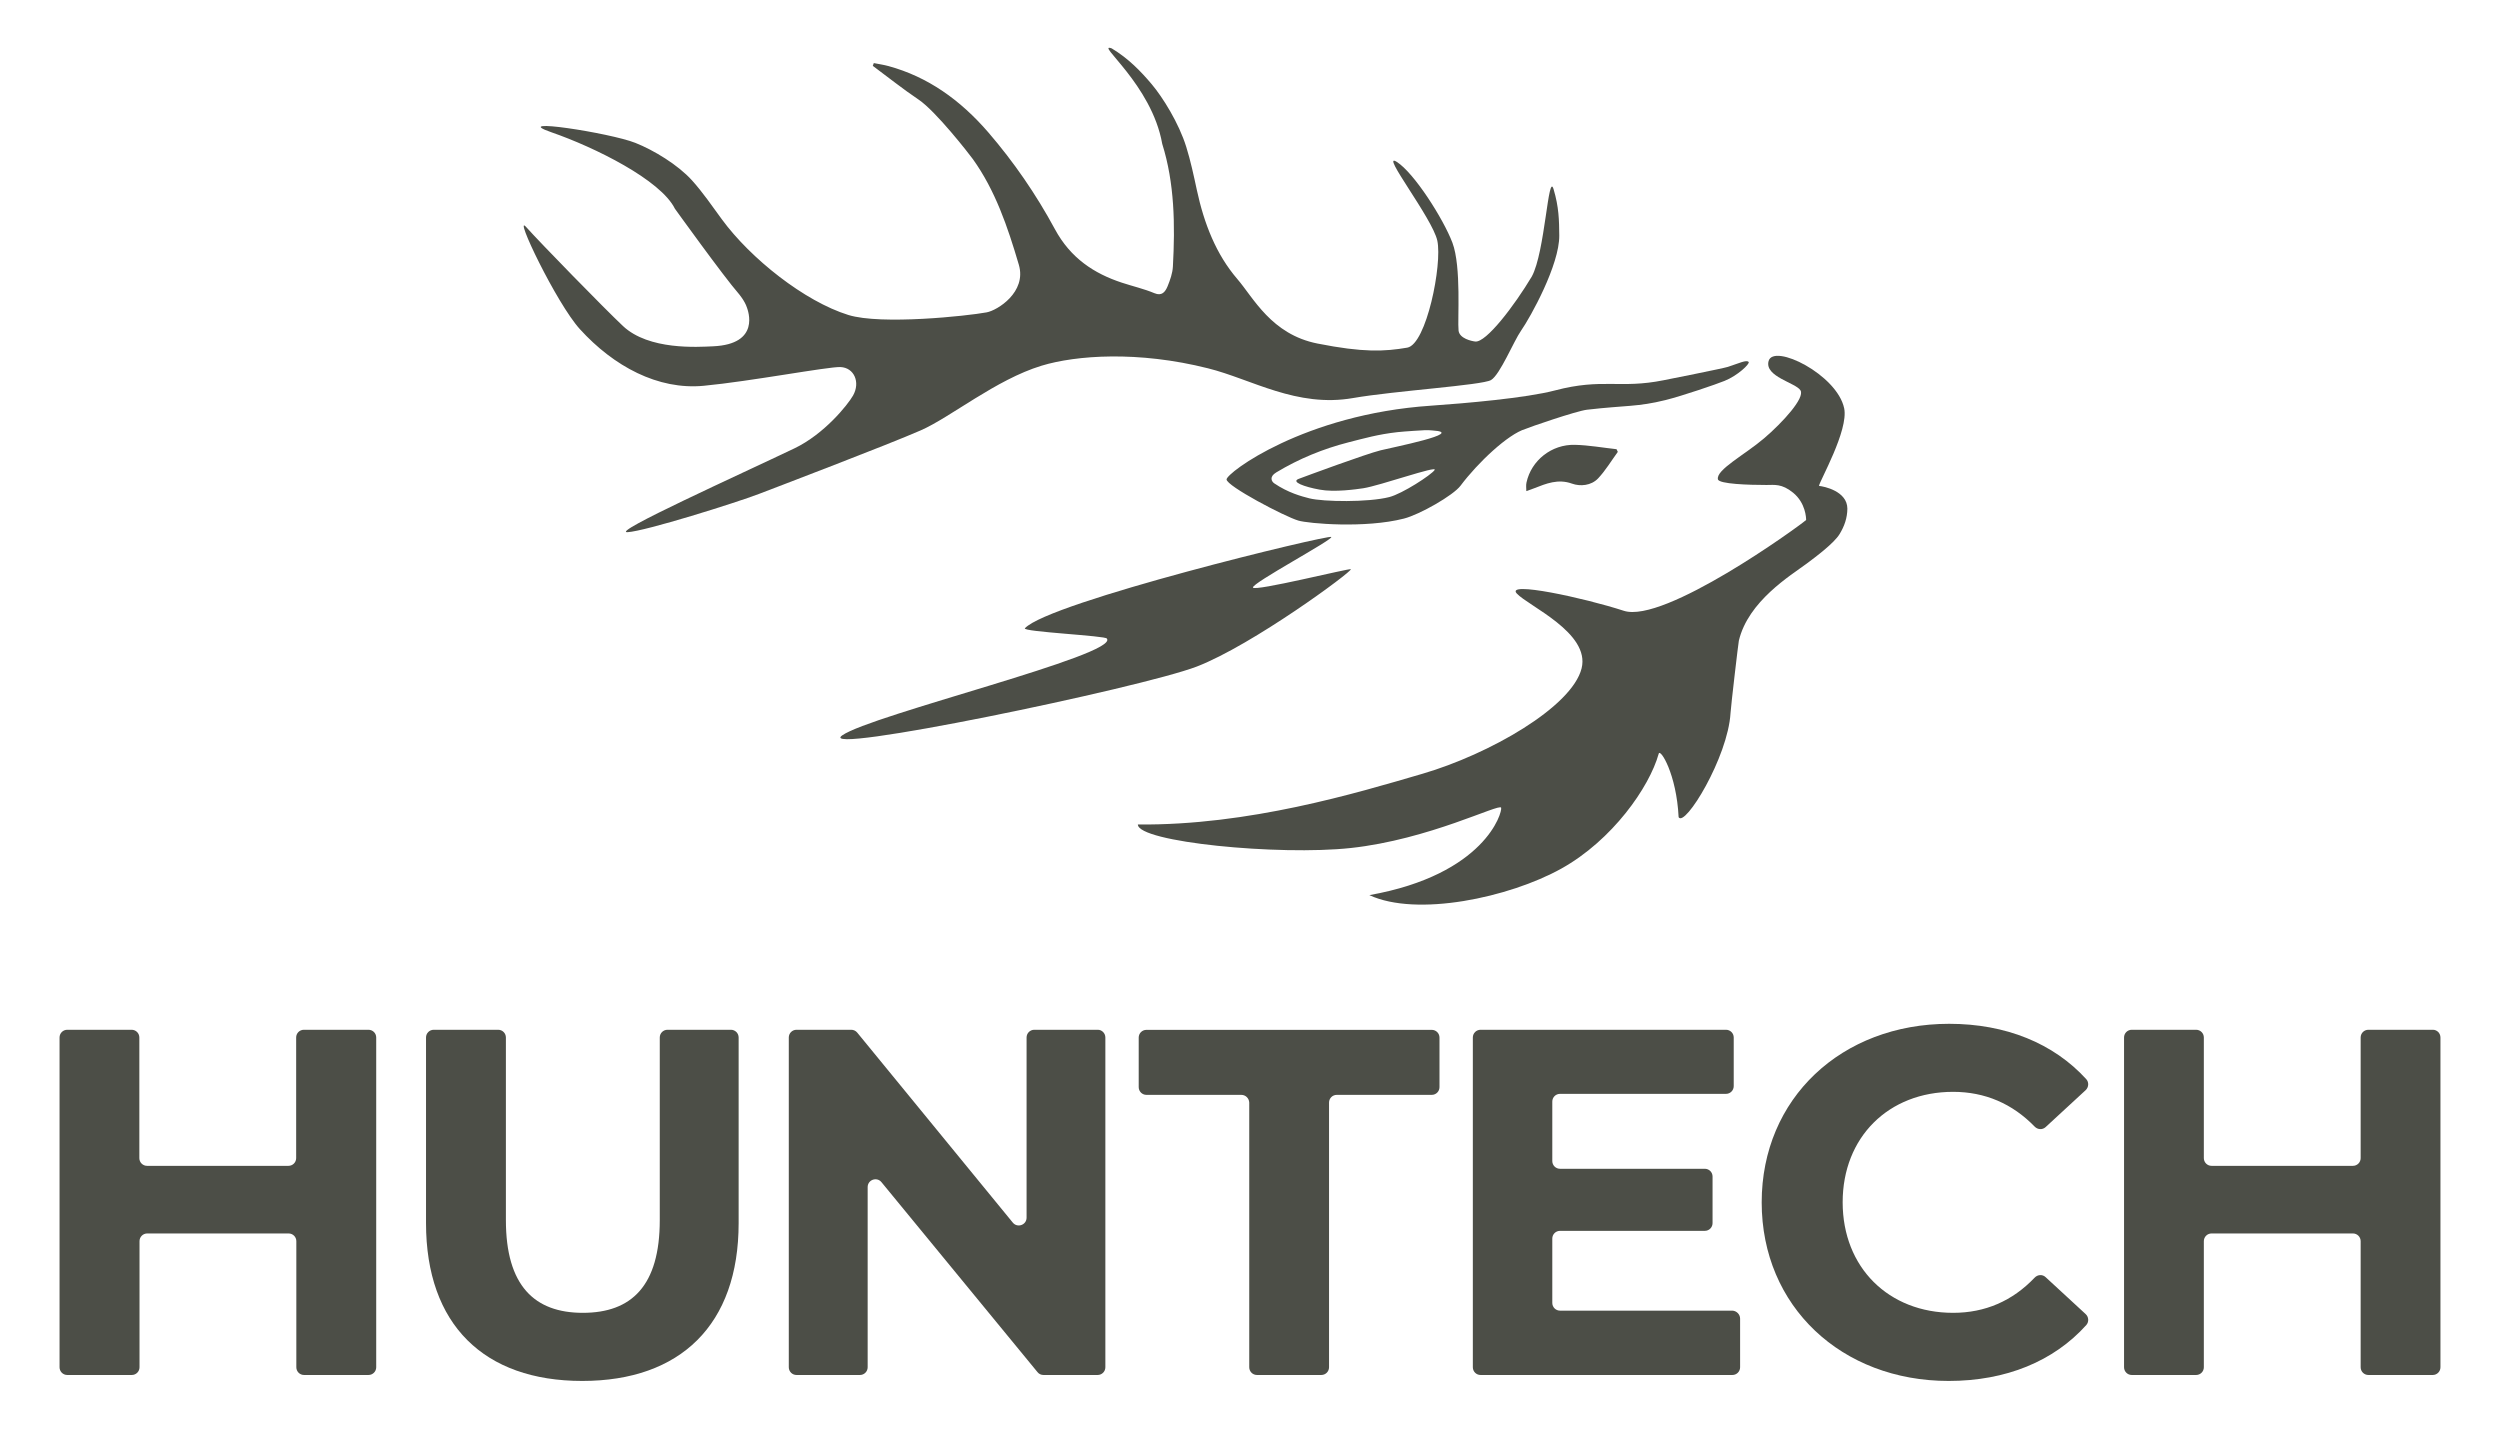
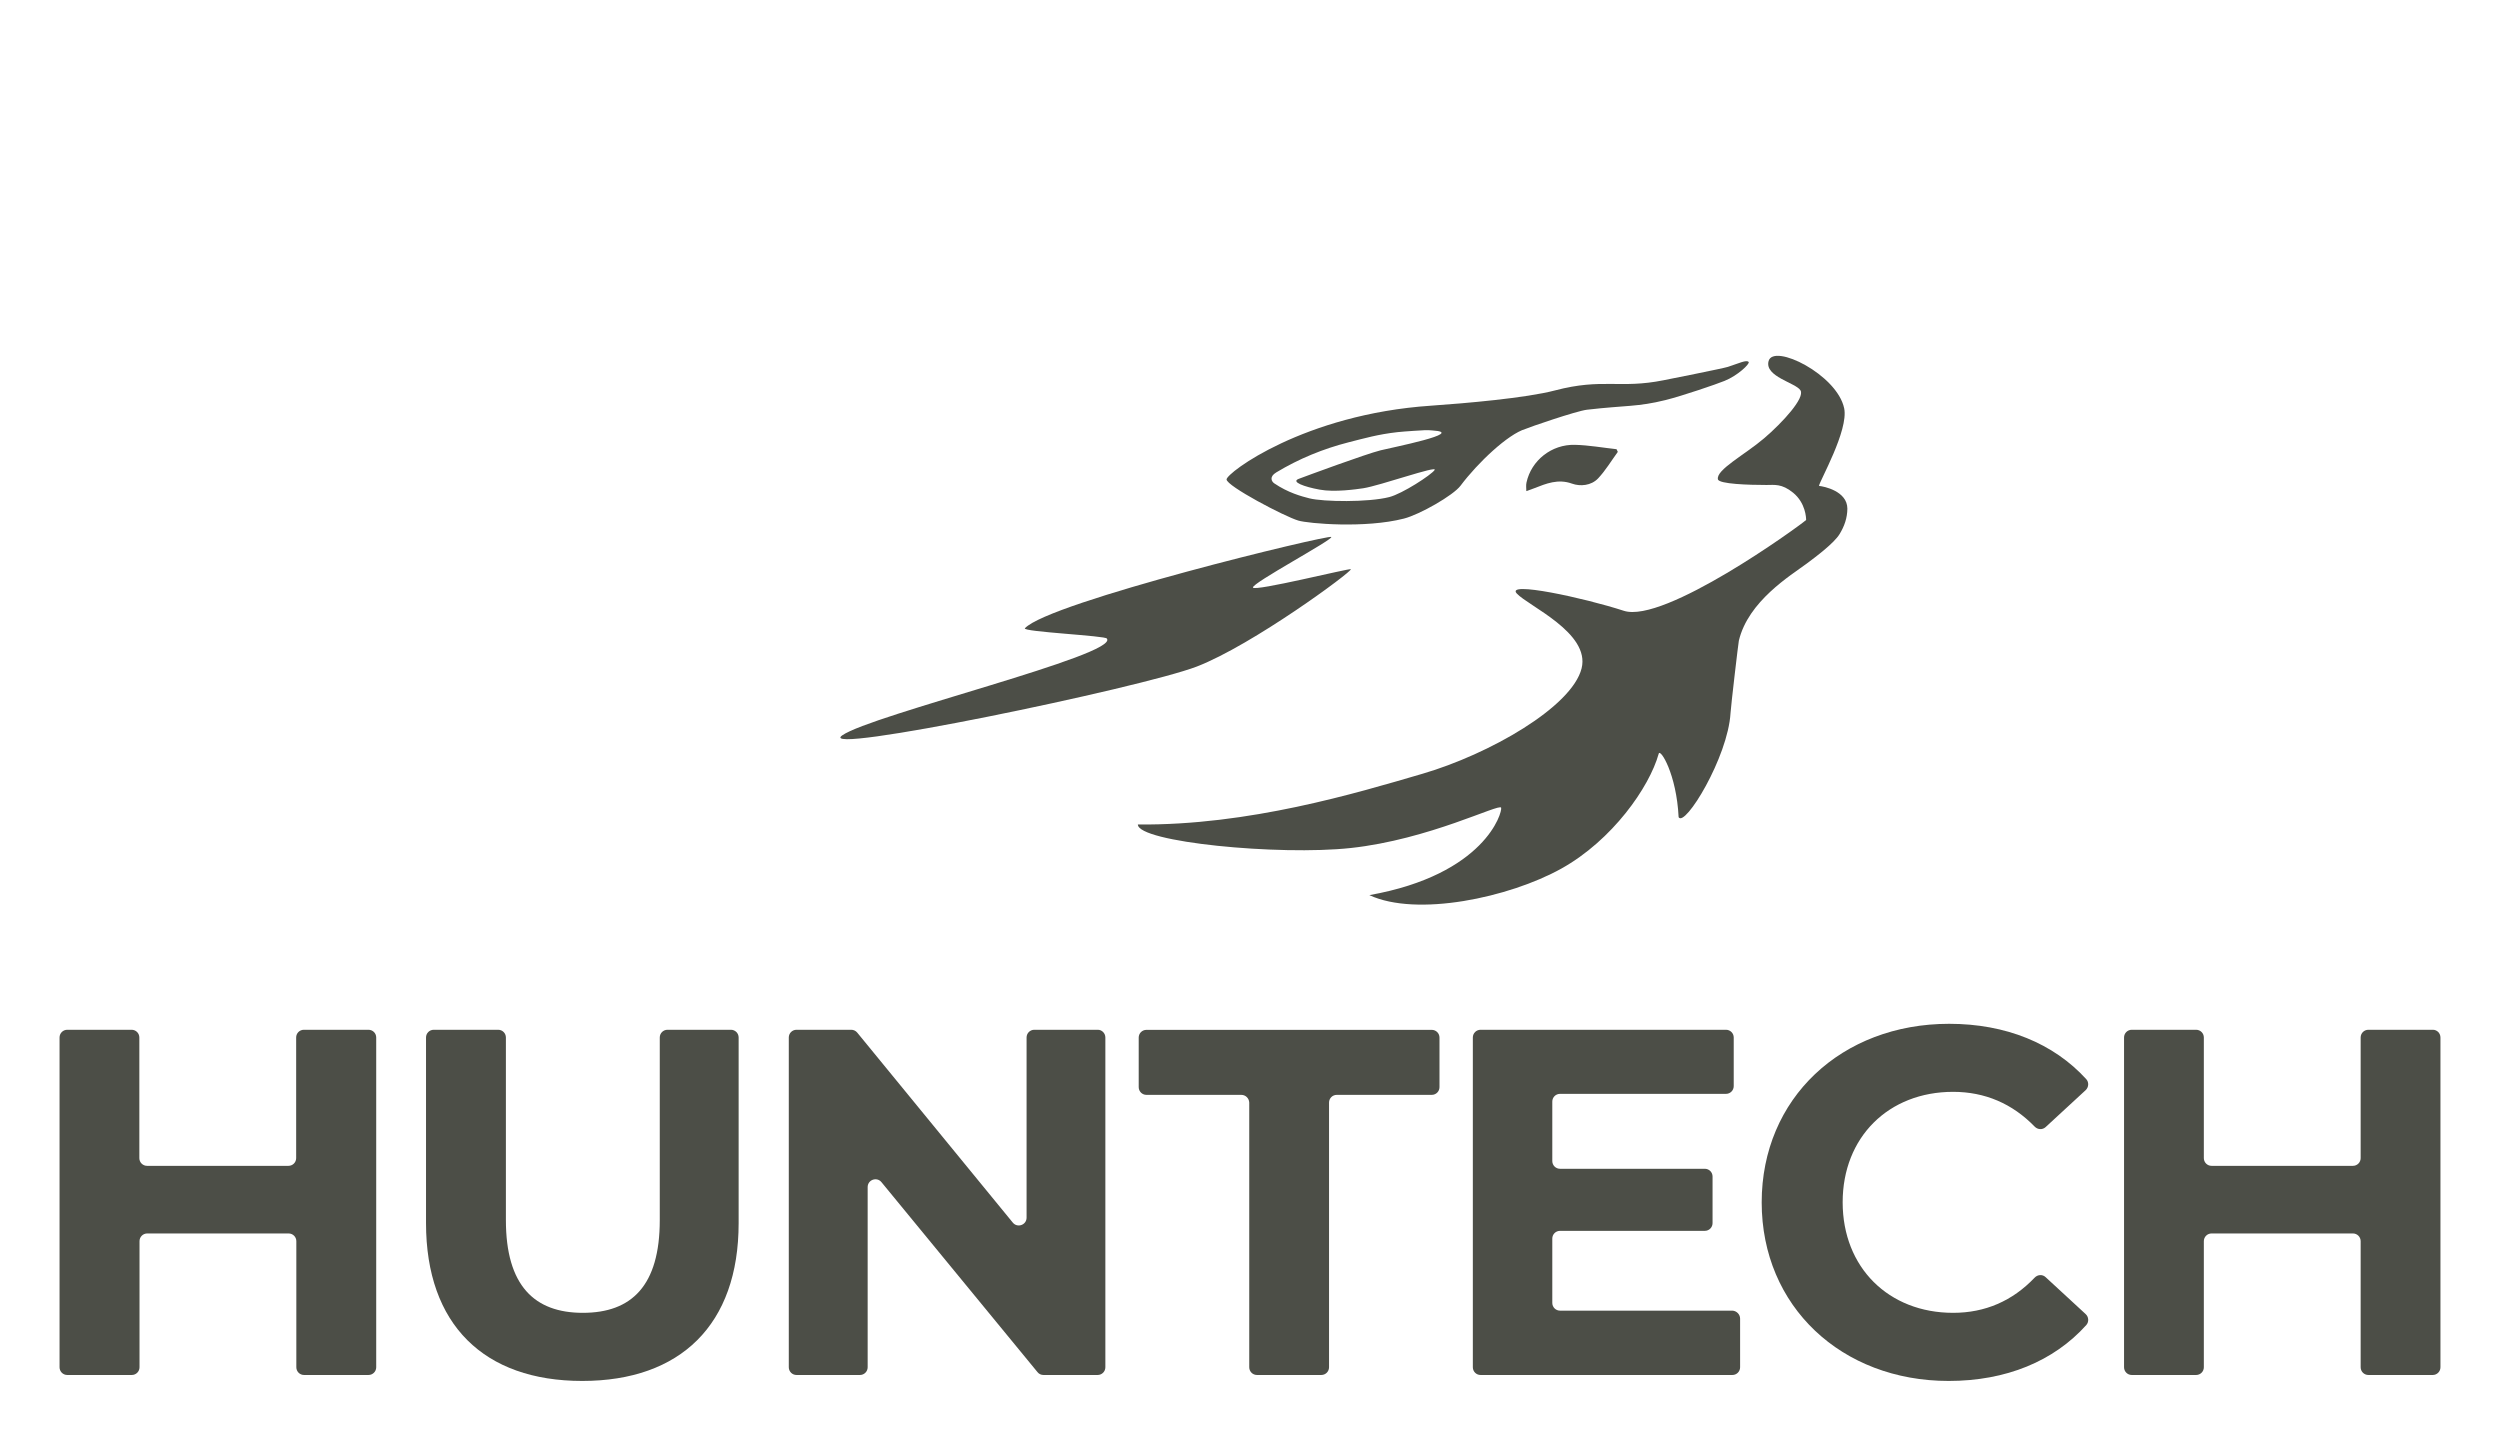
<svg xmlns="http://www.w3.org/2000/svg" version="1.1" id="Layer_1" x="0px" y="0px" viewBox="0 0 297.64 170.08" style="enable-background:new 0 0 297.64 170.08;" xml:space="preserve">
  <style type="text/css">
	.st0{fill:#4C4E47;}
</style>
  <g>
    <g>
      <path class="st0" d="M44.79,123.52v39.26c0,0.51-0.41,0.92-0.92,0.92H36.2c-0.51,0-0.92-0.41-0.92-0.92v-15.01    c0-0.51-0.41-0.92-0.92-0.92H17.53c-0.51,0-0.92,0.41-0.92,0.92v15.01c0,0.51-0.41,0.92-0.92,0.92H8.01    c-0.51,0-0.92-0.41-0.92-0.92v-39.26c0-0.51,0.41-0.92,0.92-0.92h7.66c0.51,0,0.92,0.41,0.92,0.92v14.36    c0,0.51,0.41,0.92,0.92,0.92h16.83c0.51,0,0.92-0.41,0.92-0.92v-14.36c0-0.51,0.41-0.92,0.92-0.92h7.66    C44.38,122.59,44.79,123.01,44.79,123.52z" />
      <path class="st0" d="M50.72,145.62v-22.1c0-0.51,0.41-0.92,0.92-0.92h7.67c0.51,0,0.92,0.41,0.92,0.92v21.74    c0,7.81,3.4,11.04,9.16,11.04c5.81,0,9.16-3.23,9.16-11.04v-21.74c0-0.51,0.41-0.92,0.92-0.92h7.55c0.51,0,0.92,0.41,0.92,0.92    v22.1c0,12.1-6.93,18.79-18.62,18.79S50.72,157.71,50.72,145.62z" />
      <path class="st0" d="M131.6,123.52v39.26c0,0.51-0.41,0.92-0.92,0.92h-6.45c-0.28,0-0.54-0.12-0.71-0.34l-18.58-22.62    c-0.55-0.67-1.64-0.28-1.64,0.59v21.45c0,0.51-0.41,0.92-0.92,0.92h-7.55c-0.51,0-0.92-0.41-0.92-0.92v-39.26    c0-0.51,0.41-0.92,0.92-0.92h6.51c0.28,0,0.54,0.12,0.72,0.34l18.52,22.62c0.55,0.67,1.64,0.28,1.64-0.59v-21.45    c0-0.51,0.41-0.92,0.92-0.92h7.55C131.18,122.59,131.6,123.01,131.6,123.52z" />
      <path class="st0" d="M147.79,130.35h-11.3c-0.51,0-0.92-0.41-0.92-0.92v-5.9c0-0.51,0.41-0.92,0.92-0.92h33.97    c0.51,0,0.92,0.41,0.92,0.92v5.9c0,0.51-0.41,0.92-0.92,0.92h-11.31c-0.51,0-0.92,0.41-0.92,0.92v31.51    c0,0.51-0.41,0.92-0.92,0.92h-7.66c-0.51,0-0.92-0.41-0.92-0.92v-31.51C148.71,130.76,148.3,130.35,147.79,130.35z" />
      <path class="st0" d="M207.17,156.99v5.79c0,0.51-0.41,0.92-0.92,0.92h-29.98c-0.51,0-0.92-0.41-0.92-0.92v-39.26    c0-0.51,0.41-0.92,0.92-0.92h29.22c0.51,0,0.92,0.41,0.92,0.92v5.79c0,0.51-0.41,0.92-0.92,0.92h-19.76    c-0.51,0-0.92,0.41-0.92,0.92v7.08c0,0.51,0.41,0.92,0.92,0.92h17.24c0.51,0,0.92,0.41,0.92,0.92v5.55c0,0.51-0.41,0.92-0.92,0.92    h-17.24c-0.51,0-0.92,0.41-0.92,0.92v7.66c0,0.51,0.41,0.92,0.92,0.92h20.53C206.75,156.07,207.17,156.48,207.17,156.99z" />
      <path class="st0" d="M209.74,143.15c0-12.39,9.51-21.26,22.32-21.26c6.75,0,12.44,2.33,16.32,6.59c0.34,0.37,0.3,0.96-0.07,1.31    l-4.77,4.4c-0.37,0.34-0.94,0.31-1.3-0.06c-2.65-2.73-5.91-4.14-9.71-4.14c-7.69,0-13.15,5.4-13.15,13.15    c0,7.75,5.46,13.16,13.15,13.16c3.81,0,7.06-1.41,9.71-4.19c0.35-0.37,0.93-0.41,1.3-0.06l4.77,4.4c0.37,0.34,0.41,0.92,0.08,1.3    c-3.88,4.32-9.57,6.66-16.39,6.66C219.25,164.41,209.74,155.54,209.74,143.15z" />
      <path class="st0" d="M290.55,123.52v39.26c0,0.51-0.41,0.92-0.92,0.92h-7.66c-0.51,0-0.92-0.41-0.92-0.92v-15.01    c0-0.51-0.41-0.92-0.92-0.92h-16.83c-0.51,0-0.92,0.41-0.92,0.92v15.01c0,0.51-0.41,0.92-0.92,0.92h-7.66    c-0.51,0-0.92-0.41-0.92-0.92v-39.26c0-0.51,0.41-0.92,0.92-0.92h7.66c0.51,0,0.92,0.41,0.92,0.92v14.36    c0,0.51,0.41,0.92,0.92,0.92h16.83c0.51,0,0.92-0.41,0.92-0.92v-14.36c0-0.51,0.41-0.92,0.92-0.92h7.66    C290.14,122.59,290.55,123.01,290.55,123.52z" />
    </g>
    <g>
-       <path class="st0" d="M161.09,47.39c4.94-0.86,15.35-1.52,16.42-2.14c1.07-0.62,2.72-4.66,3.58-5.88    c1.13-1.62,4.58-7.84,4.55-11.33c-0.02-1.86-0.04-3.37-0.68-5.52c-0.64-2.15-1.01,7.52-2.59,10.4c-2.06,3.45-5.44,7.9-6.74,7.74    c-0.42-0.05-1.87-0.35-1.98-1.3c-0.14-1.25,0.35-7.59-0.73-10.46c-1.09-2.87-4.57-8.33-6.63-9.63c-2.06-1.3,4.25,6.71,4.83,9.38    c0.61,2.82-1.3,12.35-3.58,12.74c-2.7,0.46-5.2,0.6-10.69-0.49c-5.49-1.09-7.62-5.45-9.54-7.68c-2.52-2.93-3.96-6.6-4.82-10.6    c-0.37-1.72-0.74-3.46-1.26-5.13c-0.88-2.84-2.81-5.92-4.11-7.46s-2.77-3.07-4.77-4.27c-2.06-0.73,4.77,4.27,6.02,11.37    c1.47,4.68,1.54,9.64,1.27,14.6c-0.04,0.8-0.33,1.61-0.63,2.35c-0.29,0.7-0.7,1.19-1.56,0.83c-1.27-0.53-2.6-0.83-3.9-1.26    c-3.27-1.08-6.09-2.9-7.96-6.37c-2.26-4.18-4.9-8-7.91-11.5c-3.37-3.91-7.25-6.64-11.89-7.91c-0.58-0.16-1.17-0.24-1.76-0.36    c-0.04,0.11-0.08,0.22-0.12,0.33c1.81,1.34,3.58,2.76,5.44,4.01c2.07,1.38,6.06,6.52,6.48,7.1c2.65,3.7,4.13,8.02,5.47,12.58    c0.95,3.25-2.56,5.43-3.84,5.66c-2.31,0.43-12.56,1.52-16.46,0.31c-5.22-1.62-11.64-6.72-15.06-11.39    c-1.15-1.57-2.27-3.21-3.55-4.63c-1.69-1.87-4.56-3.6-6.75-4.47c-3.02-1.2-15.18-3.06-9.99-1.26s13,5.67,14.7,9.1    c0,0,5.85,8.13,7.58,10.1c0.01,0.01,0.74,0.86,1,1.68c0.1,0.3,1.67,4.35-4.04,4.6c-1.8,0.08-7.64,0.49-10.73-2.42    c-2.24-2.11-9.91-9.97-11.51-11.77c-1.6-1.81,3.59,9.07,6.39,12.15c4.02,4.42,9.29,7.26,14.74,6.74    c5.5-0.52,14.85-2.29,16.28-2.23c1.63,0.07,2.39,1.81,1.5,3.39c-0.65,1.14-3.44,4.59-6.96,6.28c-6.51,3.12-21.99,10.1-19.89,9.99    s12.92-3.51,15.66-4.56c2.11-0.81,15.34-5.85,19.24-7.56c3.55-1.55,8.95-6.04,14.39-7.7c4.11-1.25,11.48-1.79,19.82,0.31    C149.02,45.15,154.37,48.56,161.09,47.39z" />
      <path class="st0" d="M216.56,57.85c0.05-0.54,3.55-6.63,3-9.24c-0.85-4.03-8.43-7.77-9-5.62c-0.5,1.86,3.26,2.58,3.8,3.49    c0.54,0.9-2.12,3.81-4.33,5.7c-2.28,1.95-5.76,3.76-5.5,4.89c0.13,0.56,3.68,0.67,5.78,0.67c0.95,0,1.82-0.18,3.17,0.92    c1.5,1.23,1.55,3,1.55,3.25c-1.02,0.88-16.91,12.36-21.7,10.81c-4.8-1.56-14.12-3.56-12.75-2.06c1.37,1.49,8.77,4.68,7.72,8.91    c-1.15,4.61-11.01,10.23-18.94,12.55c-7.93,2.32-20.71,6.17-33.89,6.04c0,2.1,16.79,3.73,25.35,2.8c9.32-1.01,17.73-5.35,17.9-4.8    c0.16,0.55-1.92,7.96-15.69,10.41c5.64,2.63,16.64,0.3,22.86-3.16c6.05-3.37,10.47-9.66,11.59-13.68    c0.18-0.66,2.12,2.42,2.37,7.56c0.73,1.27,5.87-7.12,6.18-12.4c0.04-0.76,0.93-8.37,0.99-8.61c1.11-4.7,6.16-7.76,8.05-9.16    c1.06-0.79,3.27-2.43,3.94-3.53c0.58-0.95,0.92-1.92,0.93-3.04C219.92,58.47,217.17,57.91,216.56,57.85z" />
      <path class="st0" d="M100.27,87.55c3.48-2.44,33.02-9.6,31.51-11.52c0-0.34-10.14-0.81-9.76-1.23    c2.84-3.11,36.28-11.2,36.48-10.87s-9.49,5.51-9.33,6.02c0.16,0.51,11.58-2.34,11.66-2.18c0.14,0.29-11.69,9.02-18.35,11.59    C135.8,81.92,96.8,90,100.27,87.55z" />
      <path class="st0" d="M192.61,53.8c-0.77,1.06-1.46,2.21-2.34,3.15c-0.83,0.88-2.14,0.98-3.11,0.63c-1.67-0.6-3.07-0.01-4.53,0.56    c-0.3,0.12-0.61,0.22-0.91,0.33c0-0.34-0.06-0.7,0.02-1.03c0.57-2.62,2.98-4.55,5.76-4.48c1.66,0.04,3.31,0.34,4.96,0.52    C192.51,53.59,192.56,53.69,192.61,53.8z" />
      <path class="st0" d="M208.19,43.1c-0.24-0.31-1.2,0.17-2.48,0.58c-0.64,0.2-6.99,1.46-7.65,1.59c-5.21,1.05-7.26-0.28-12.92,1.21    c-3.44,0.91-10.72,1.54-14.78,1.82c-15.09,1.02-24.33,8-24.33,8.78c0,0.78,6.91,4.42,8.55,4.9c1.17,0.35,7.94,0.95,12.57-0.24    c1.87-0.48,5.88-2.76,6.74-3.92c2.04-2.72,5.64-6.13,7.72-6.75c0.26-0.14,6.05-2.14,7.33-2.29c4.69-0.54,6-0.32,9.35-1.15    c2.01-0.5,6.07-1.89,7.02-2.28C206.89,44.72,208.35,43.31,208.19,43.1z M164.38,53.61c-1.83,0.46-8.8,3.04-9.76,3.4    s0.67,0.95,2.47,1.28c1.8,0.34,4.39-0.04,5.21-0.16c1.97-0.3,8.91-2.76,8.5-2.17c-0.41,0.59-3.84,2.82-5.4,3.22    c-2.5,0.64-7.85,0.57-9.51,0.15c-0.94-0.24-2.53-0.66-4.19-1.79c-0.3-0.21-0.63-0.77,0.25-1.3c2.71-1.63,5.56-2.8,8.6-3.58    c1.89-0.48,3.52-0.95,5.82-1.21c0.91-0.1,3.12-0.23,3.21-0.23c0.4-0.01,0.75,0,0.98,0.03C174.68,51.51,165.61,53.3,164.38,53.61z" />
    </g>
  </g>
</svg>